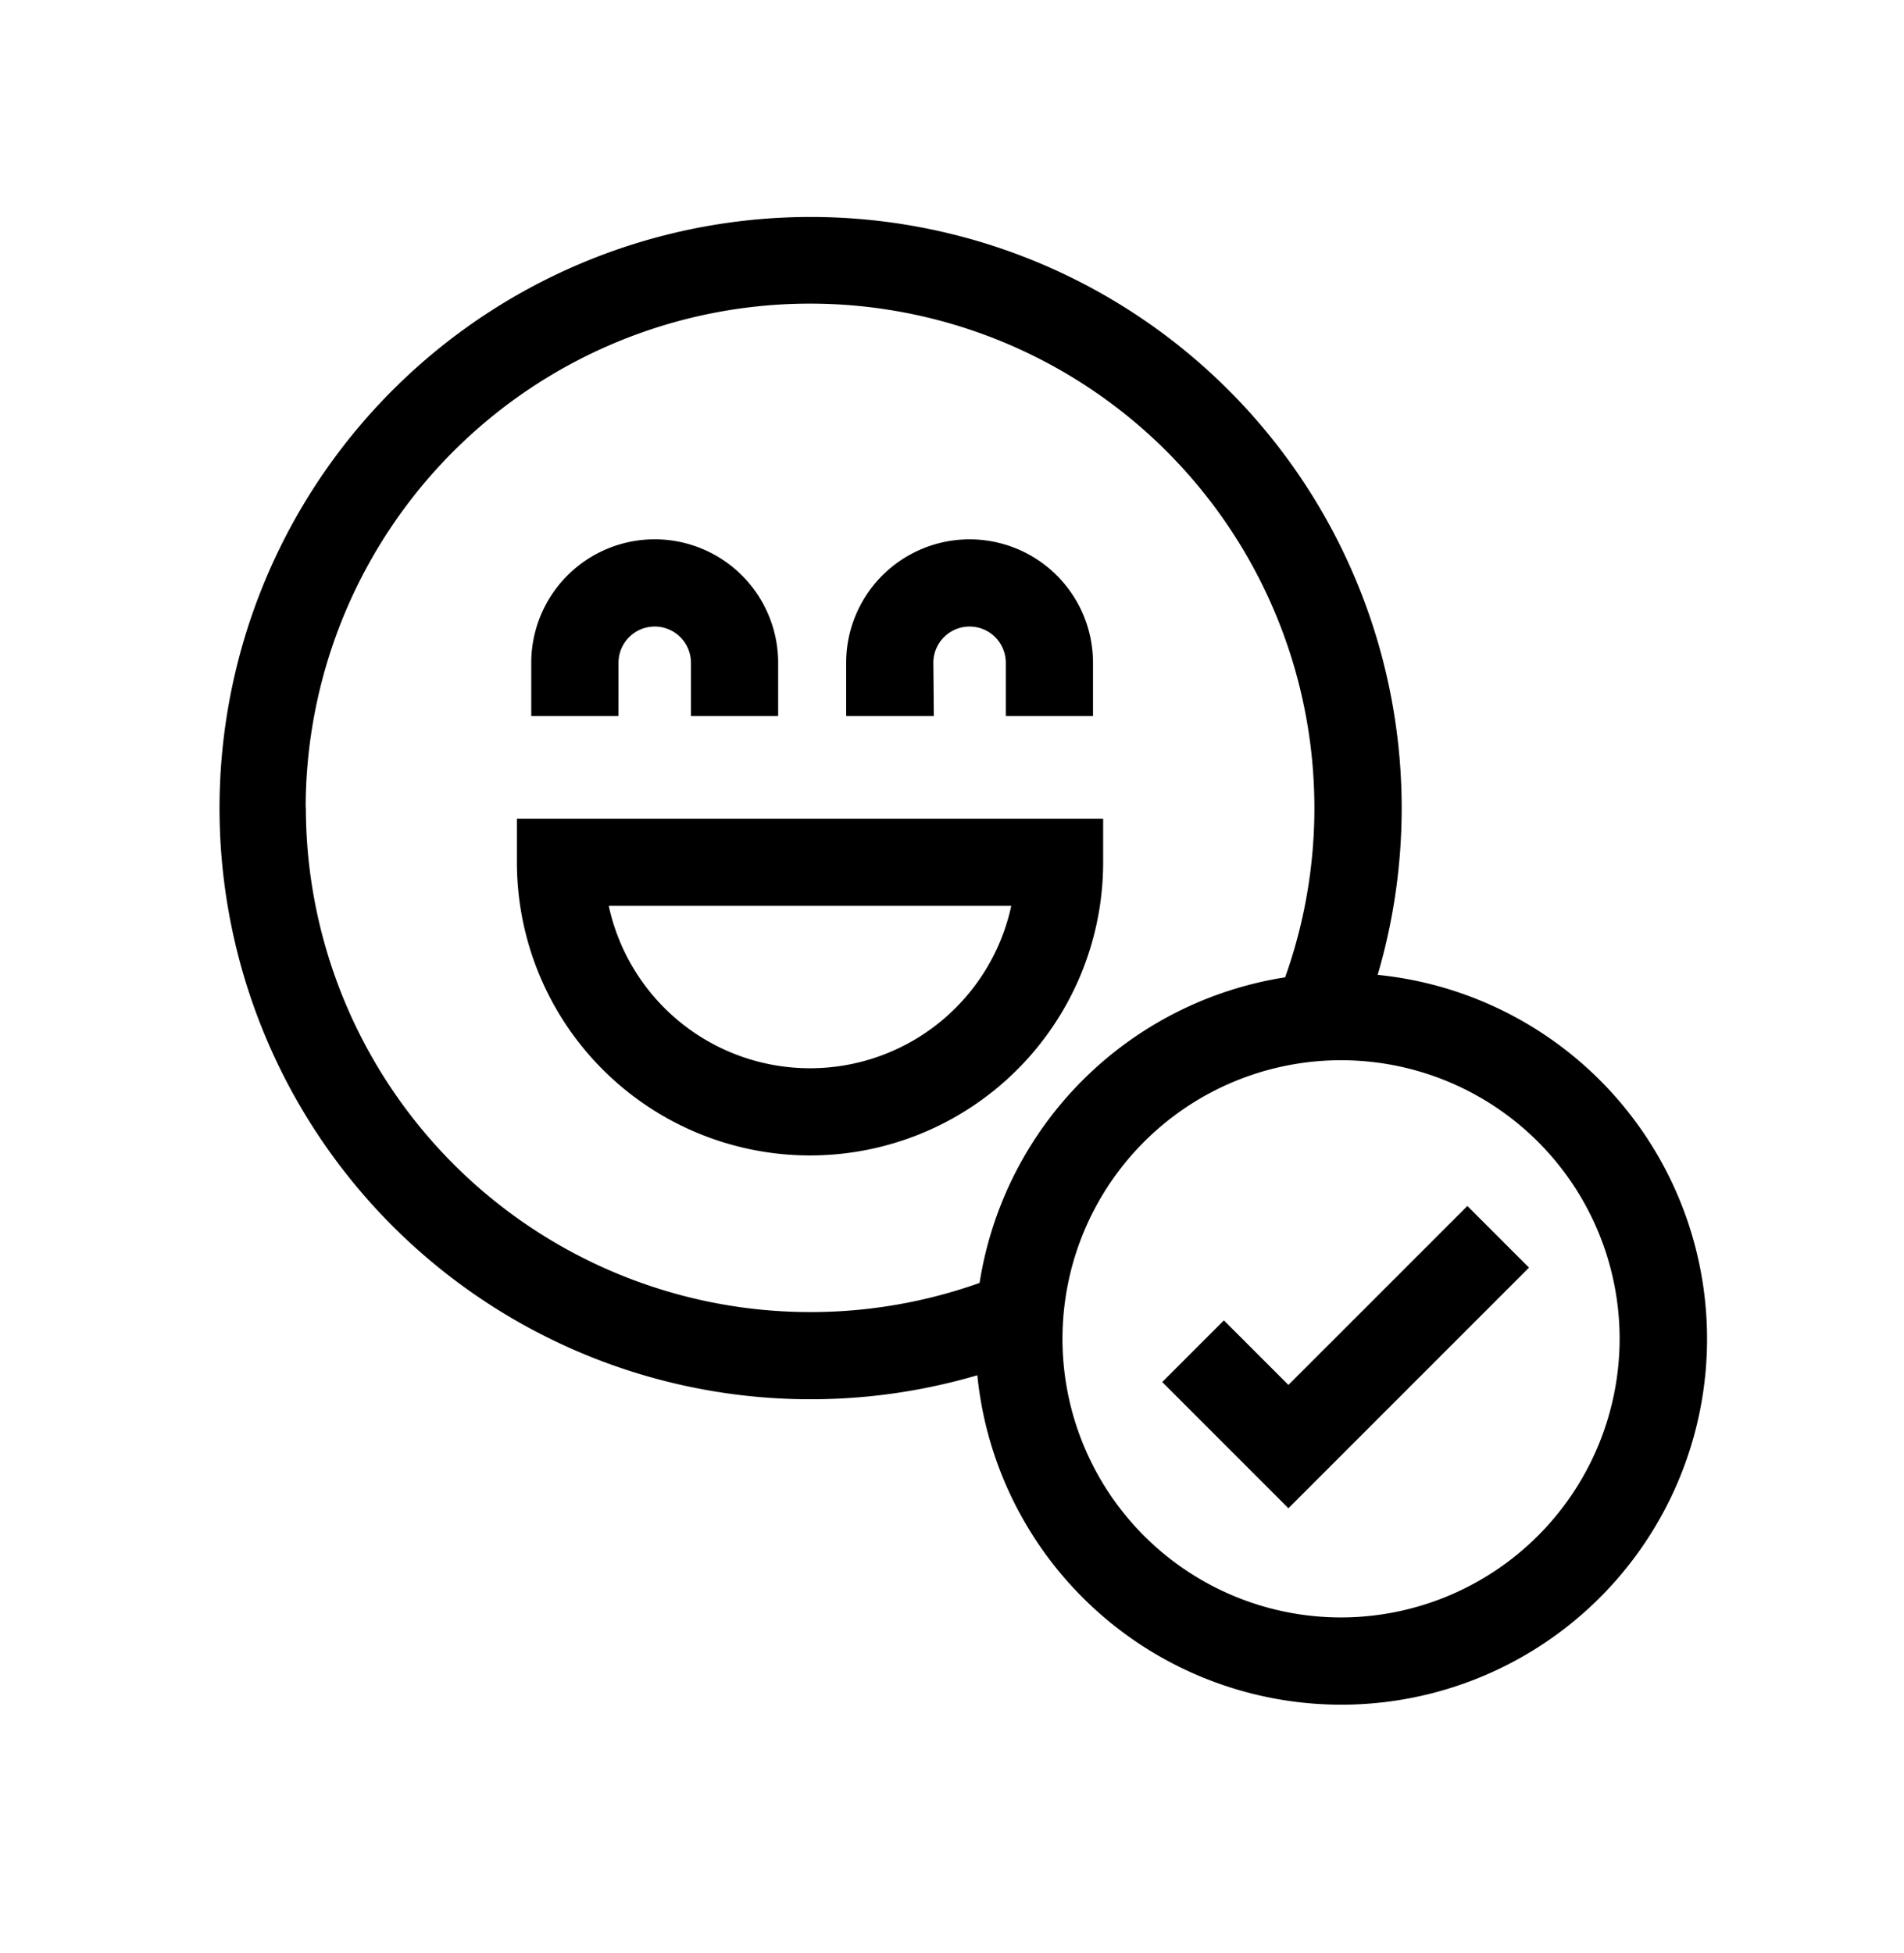
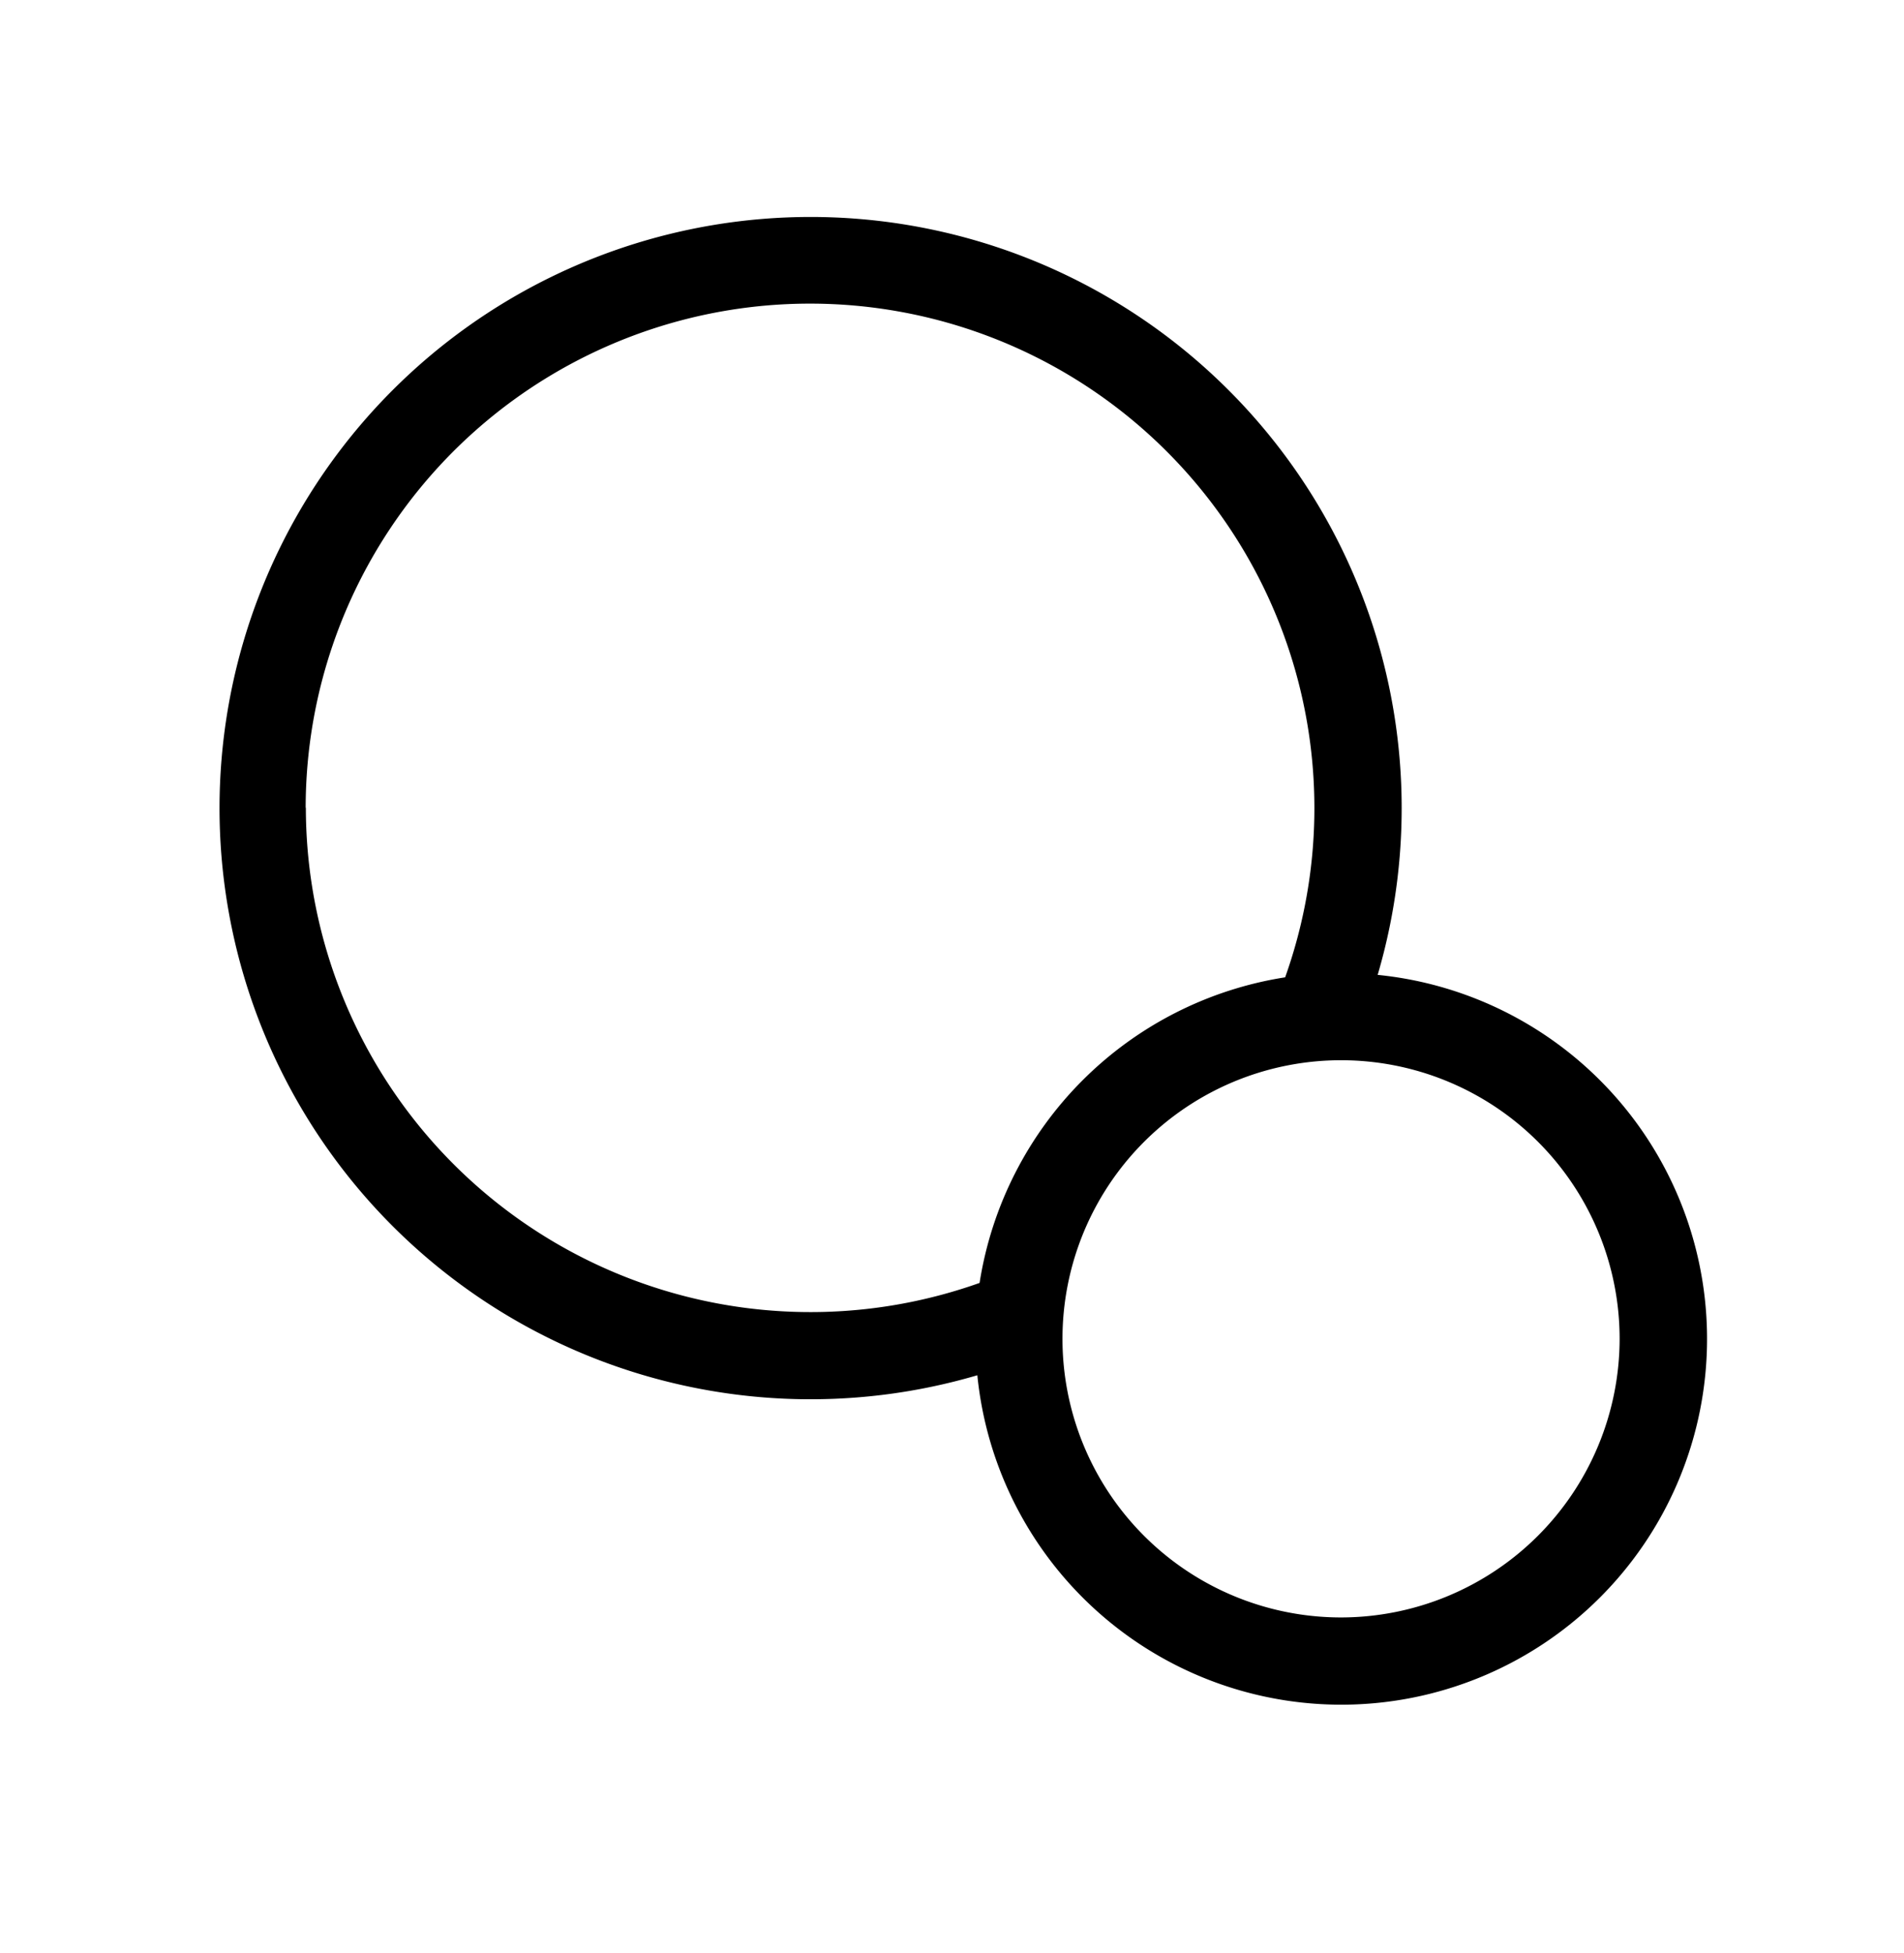
<svg xmlns="http://www.w3.org/2000/svg" width="39" height="40" viewBox="0 0 39 40">
  <g id="Ambiance_authentique" data-name="Ambiance authentique" transform="translate(-0.433)">
-     <ellipse id="Ellipse_95" data-name="Ellipse 95" cx="19.5" cy="20" rx="19.5" ry="20" transform="translate(0.433)" fill="#f2ede7" opacity="0" />
    <g id="Bonne_critique_-_Icônes_commercialisation_gratuites-2" data-name="Bonne critique - Icônes commercialisation gratuites-2" transform="translate(4.908 4.426)">
-       <path id="Tracé_38581" data-name="Tracé 38581" d="M114.668,117.786v-.893H102.66v.893a6,6,0,0,0,12.008,0Zm-10.127.893h8.245a4.218,4.218,0,0,1-8.245,0Zm.2-4.979a.742.742,0,0,1,1.484,0v1.091h1.786V113.7a2.528,2.528,0,0,0-5.057,0v1.091h1.786Zm6.449,0a.742.742,0,1,1,1.484,0v1.091h1.786V113.7a2.528,2.528,0,1,0-5.056,0v1.091H111.2Zm7.273,14.79-1.322-1.322-1.263,1.263,2.585,2.585,4.928-4.928-1.263-1.263Z" transform="translate(-96.547 -104.552)" />
      <path id="Tracé_38582" data-name="Tracé 38582" d="M23.744,15.54a12.107,12.107,0,1,0-8.2,8.2,7.492,7.492,0,1,0,8.2-8.2ZM1.786,12.117A10.331,10.331,0,1,1,21.849,15.59a7.51,7.51,0,0,0-6.259,6.259,10.337,10.337,0,0,1-13.8-9.732ZM22.995,28.7A5.706,5.706,0,1,1,28.7,22.995,5.712,5.712,0,0,1,22.995,28.7Z" />
    </g>
  </g>
</svg>